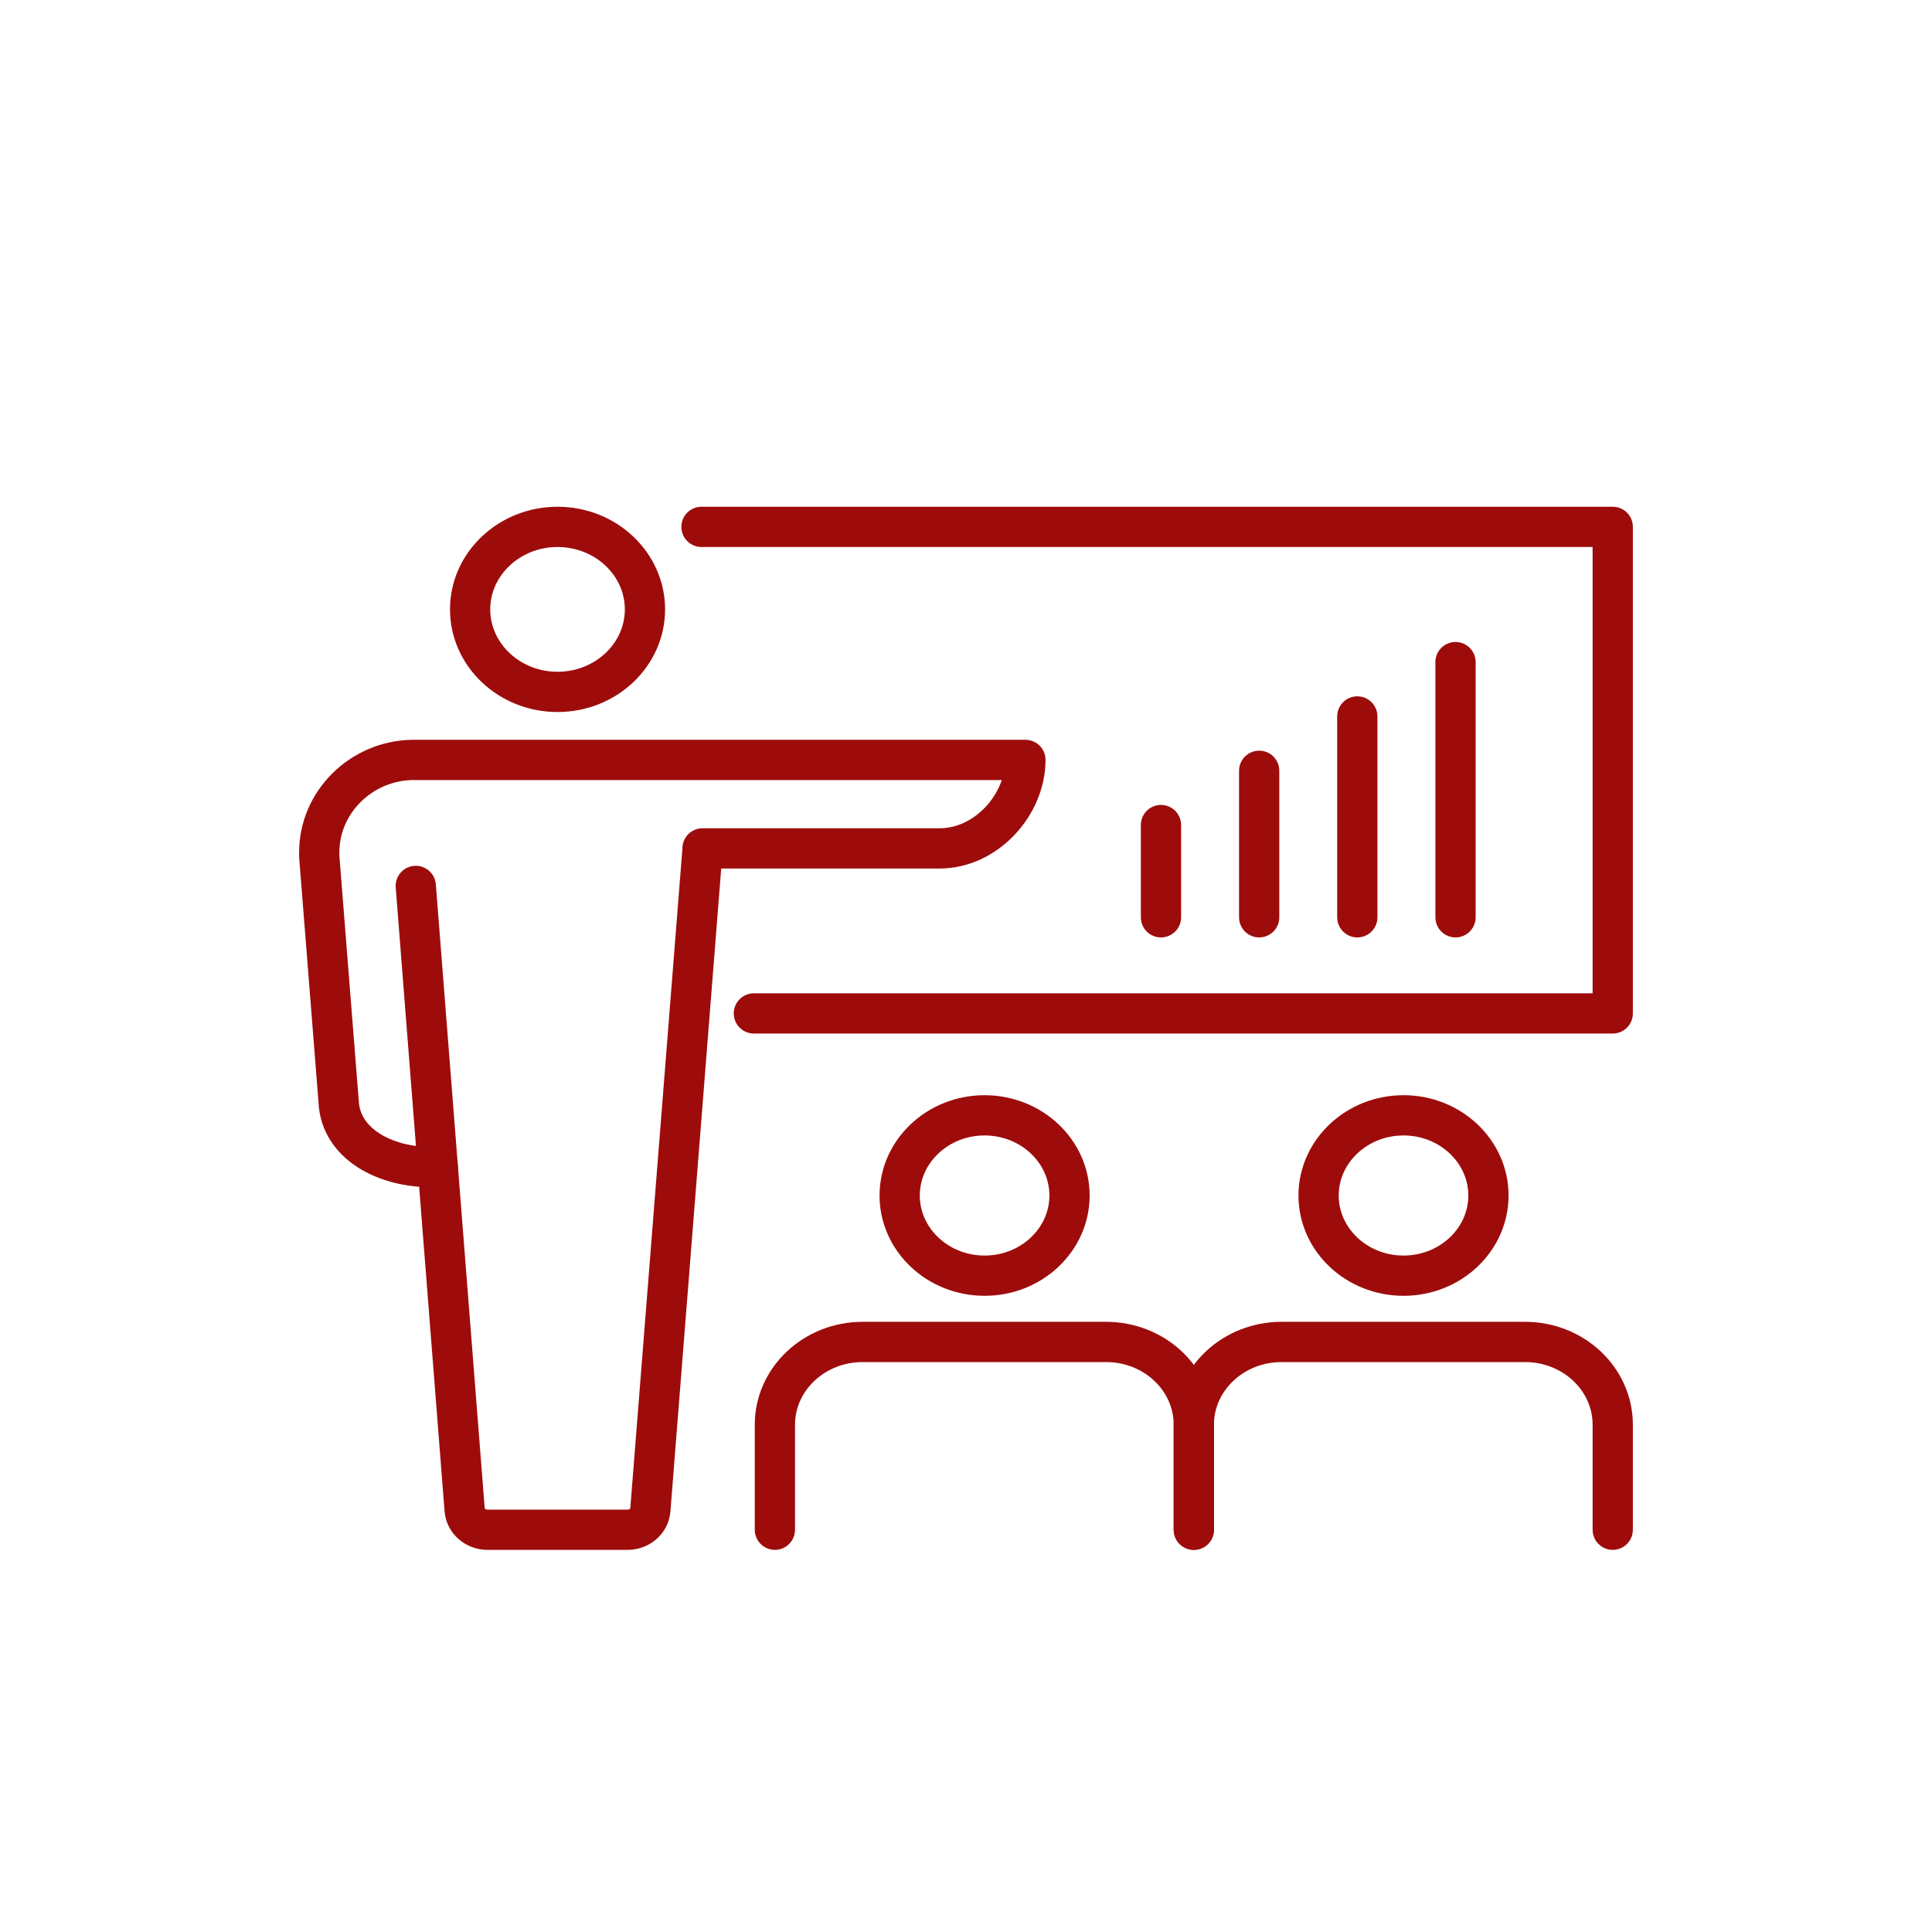
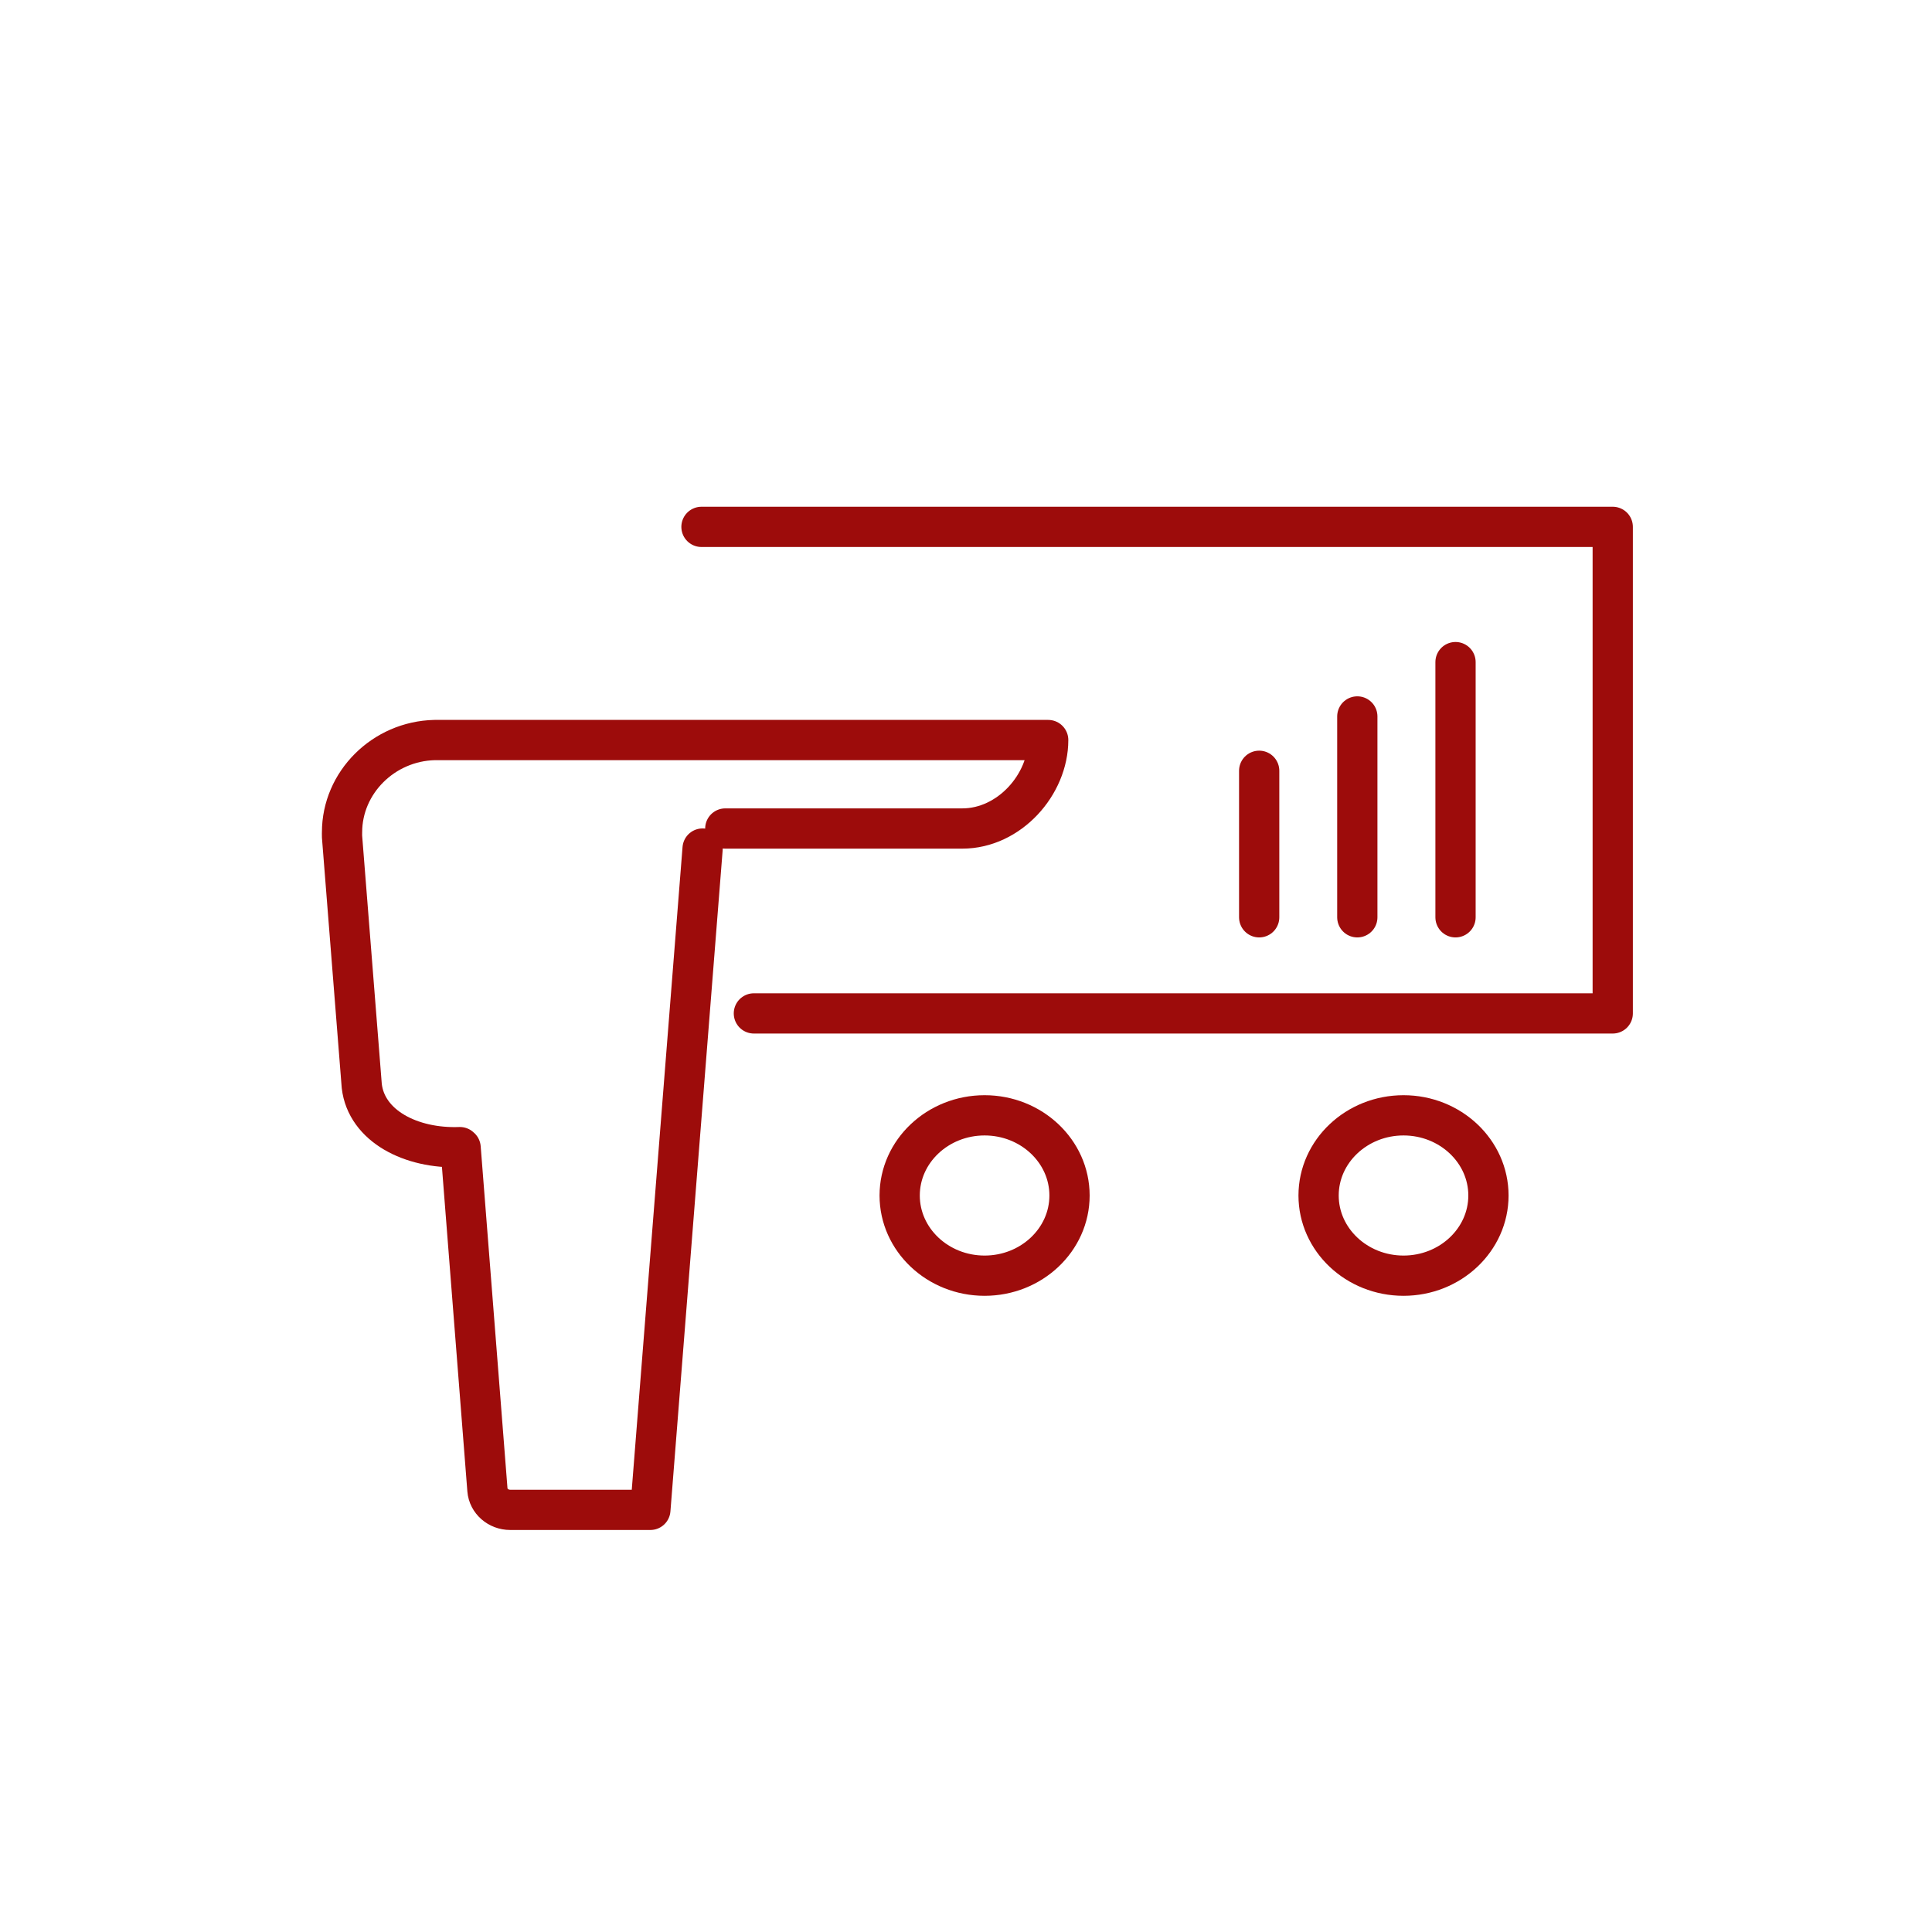
<svg xmlns="http://www.w3.org/2000/svg" id="_圖層_1" data-name="圖層 1" viewBox="0 0 240 240">
  <defs>
    <style>
      .cls-1 {
        fill: none;
        stroke: #9d0c0b;
        stroke-linecap: round;
        stroke-linejoin: round;
        stroke-width: 5px;
      }
    </style>
  </defs>
  <g>
    <polyline class="cls-1" points="87.14 65.45 200.34 65.45 200.34 125.89 93.65 125.89" />
    <g>
      <g>
-         <path class="cls-1" d="m69.26,85.95c-5.99,0-10.86-4.6-10.86-10.25s4.87-10.25,10.86-10.25,10.86,4.6,10.86,10.25-4.87,10.25-10.86,10.25Z" />
-         <path class="cls-1" d="m87.28,105.41l-6.49,82.15c-.11,1.4-1.34,2.47-2.83,2.47h-17.41c-1.48,0-2.72-1.08-2.83-2.48l-3.33-42.5s-.06-.05-.09-.08c-6.07.23-11.61-2.62-12.19-7.59l-2.45-30.98c-.01-.26,0-.43,0-.54,0-6.18,5.15-11.31,11.49-11.46h76.23c0,5.52-4.82,10.99-10.67,10.99h-29.44" />
+         <path class="cls-1" d="m87.28,105.41l-6.49,82.15h-17.41c-1.48,0-2.72-1.08-2.83-2.48l-3.33-42.5s-.06-.05-.09-.08c-6.07.23-11.61-2.62-12.19-7.59l-2.45-30.98c-.01-.26,0-.43,0-.54,0-6.18,5.15-11.31,11.49-11.46h76.23c0,5.52-4.82,10.99-10.67,10.99h-29.44" />
      </g>
-       <line class="cls-1" x1="54.39" y1="145.05" x2="51.65" y2="110.05" />
    </g>
    <g>
      <path class="cls-1" d="m122.31,158.47c-5.82,0-10.55-4.47-10.55-9.96s4.73-9.96,10.55-9.96,10.55,4.47,10.55,9.96-4.73,9.96-10.55,9.96Z" />
-       <path class="cls-1" d="m148.3,190.03v-13.04c0-5.69-4.88-10.29-10.91-10.29h-30.22c-6.03,0-10.91,4.61-10.91,10.29v13.04" />
    </g>
    <g>
      <path class="cls-1" d="m174.35,158.47c-5.82,0-10.55-4.47-10.55-9.96s4.73-9.96,10.55-9.96,10.55,4.47,10.55,9.96-4.73,9.96-10.55,9.96Z" />
-       <path class="cls-1" d="m200.34,190.03v-13.04c0-5.69-4.88-10.29-10.91-10.29h-30.22c-6.03,0-10.91,4.61-10.91,10.29v13.04" />
    </g>
  </g>
  <g>
-     <line class="cls-1" x1="144.22" y1="102.49" x2="144.22" y2="113.95" />
    <line class="cls-1" x1="156.42" y1="95.75" x2="156.42" y2="113.95" />
    <line class="cls-1" x1="168.61" y1="89" x2="168.61" y2="113.95" />
    <line class="cls-1" x1="180.81" y1="82.25" x2="180.81" y2="113.95" />
  </g>
</svg>